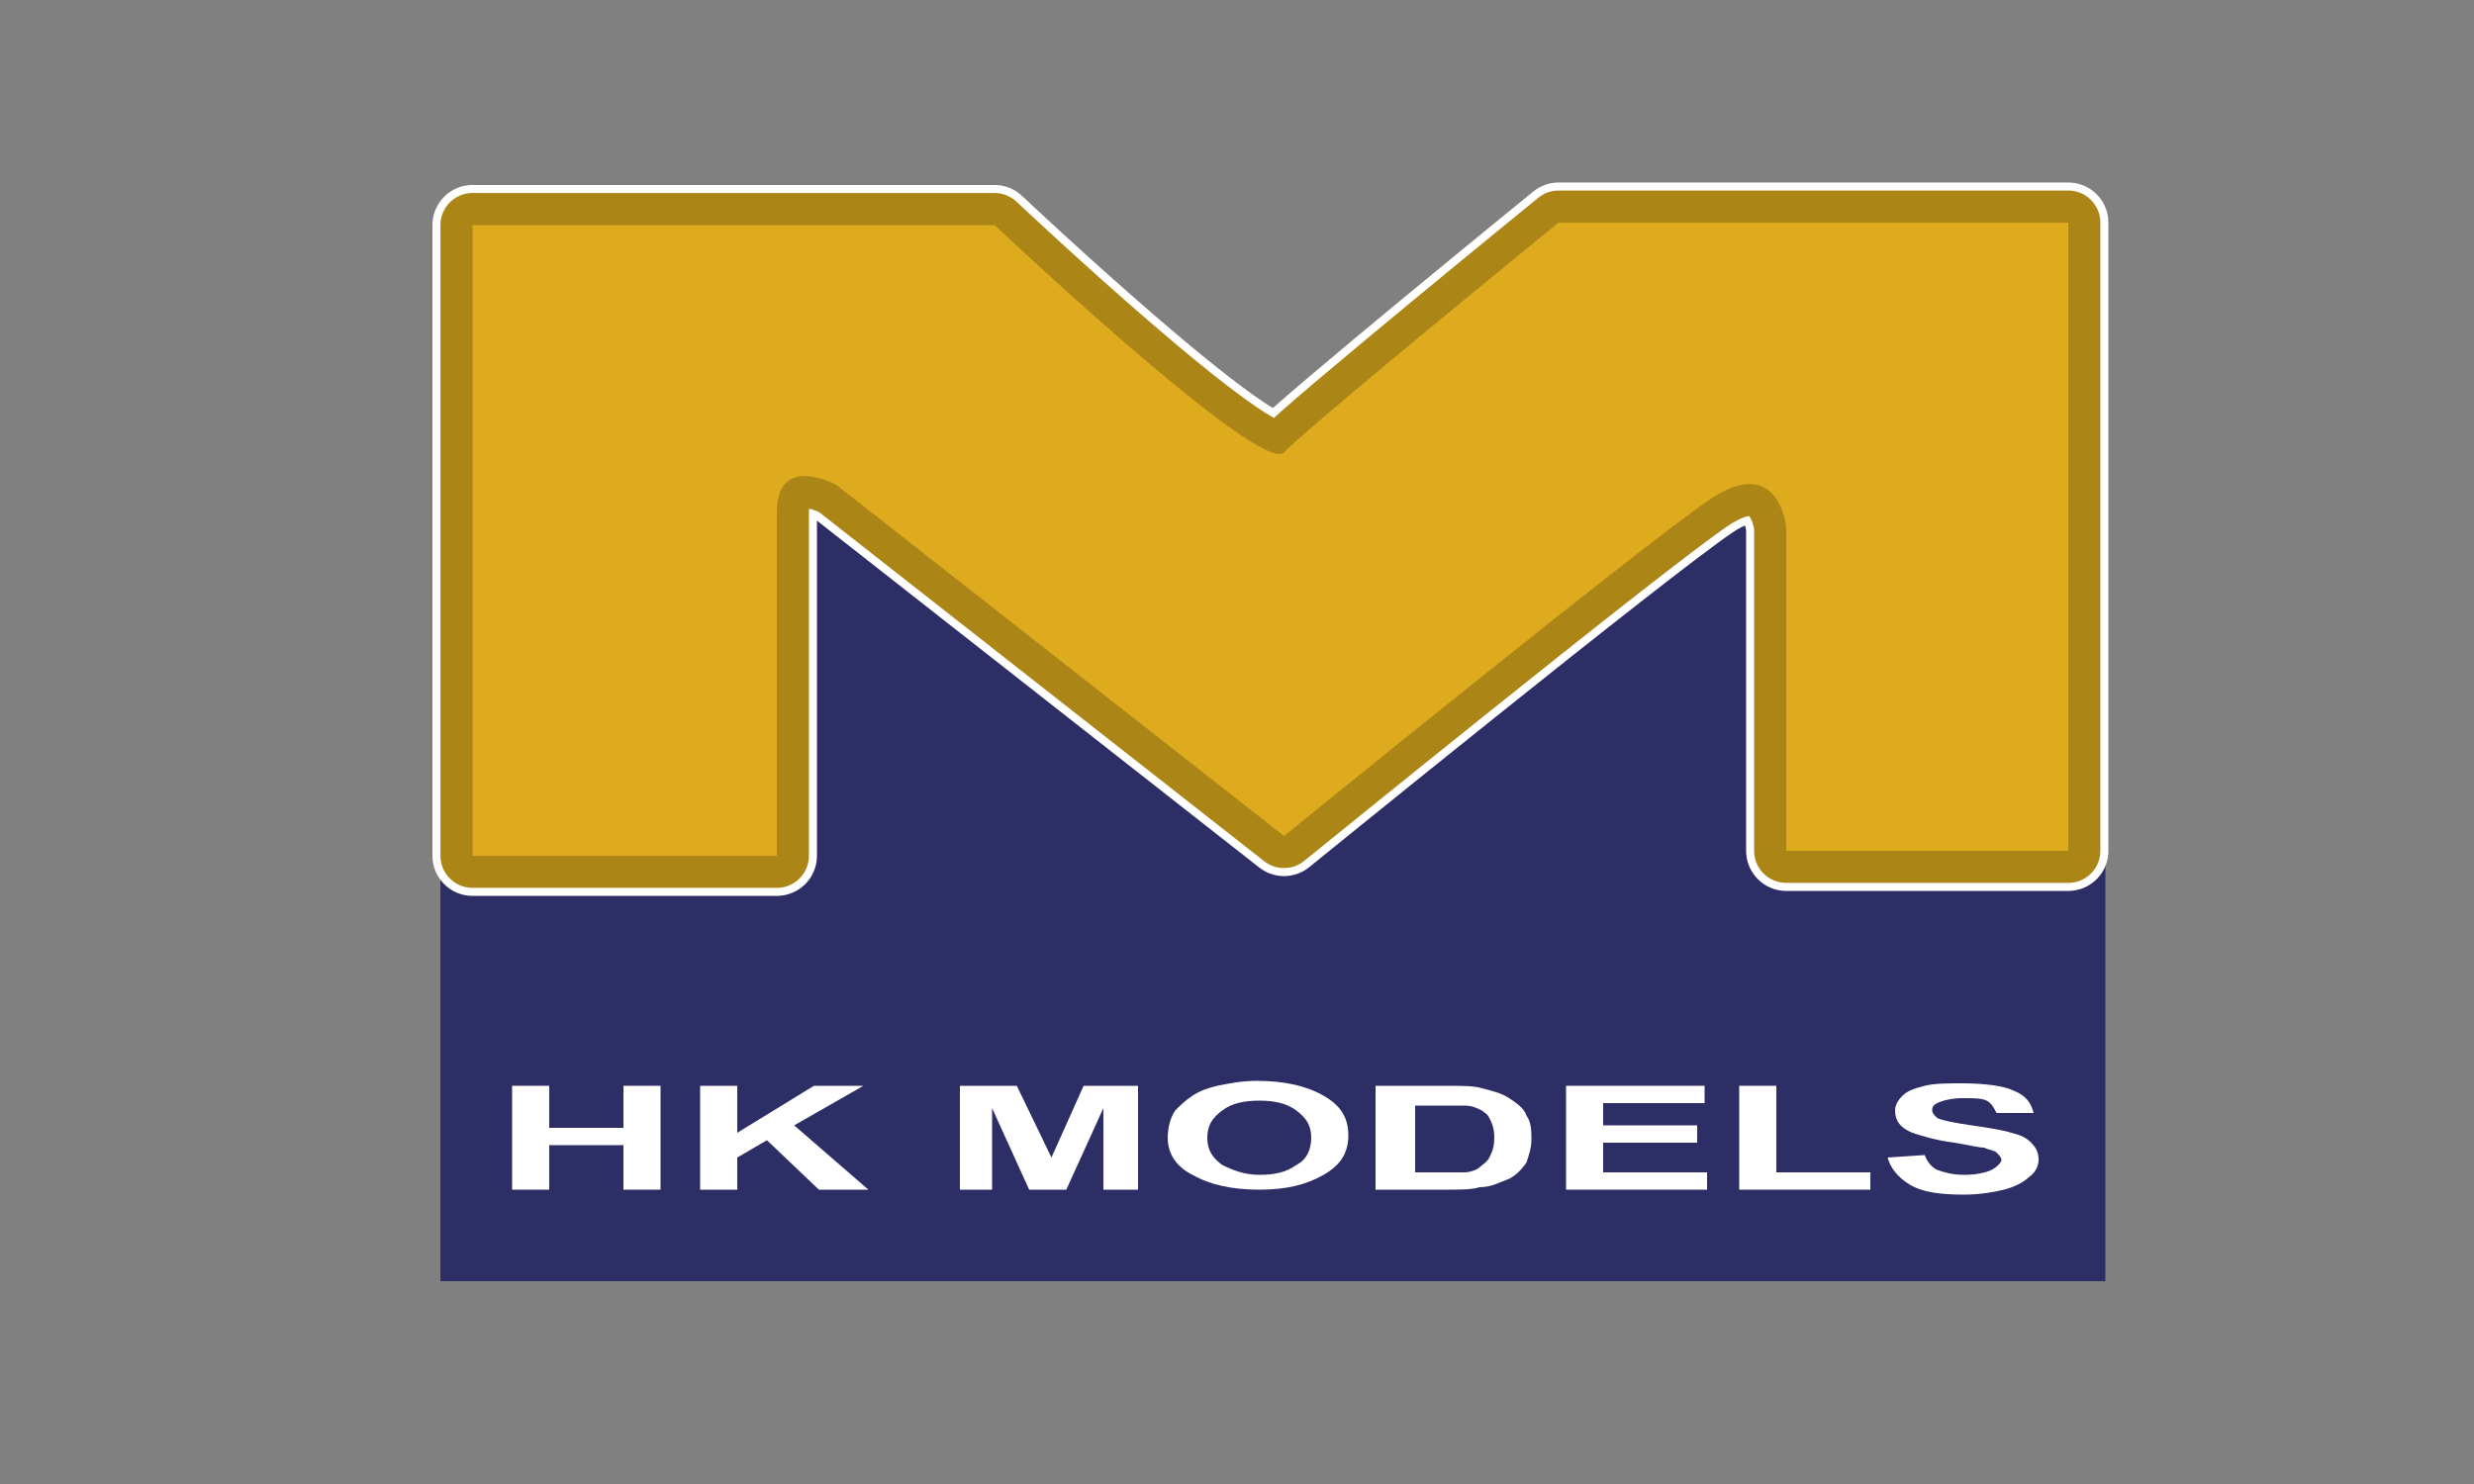
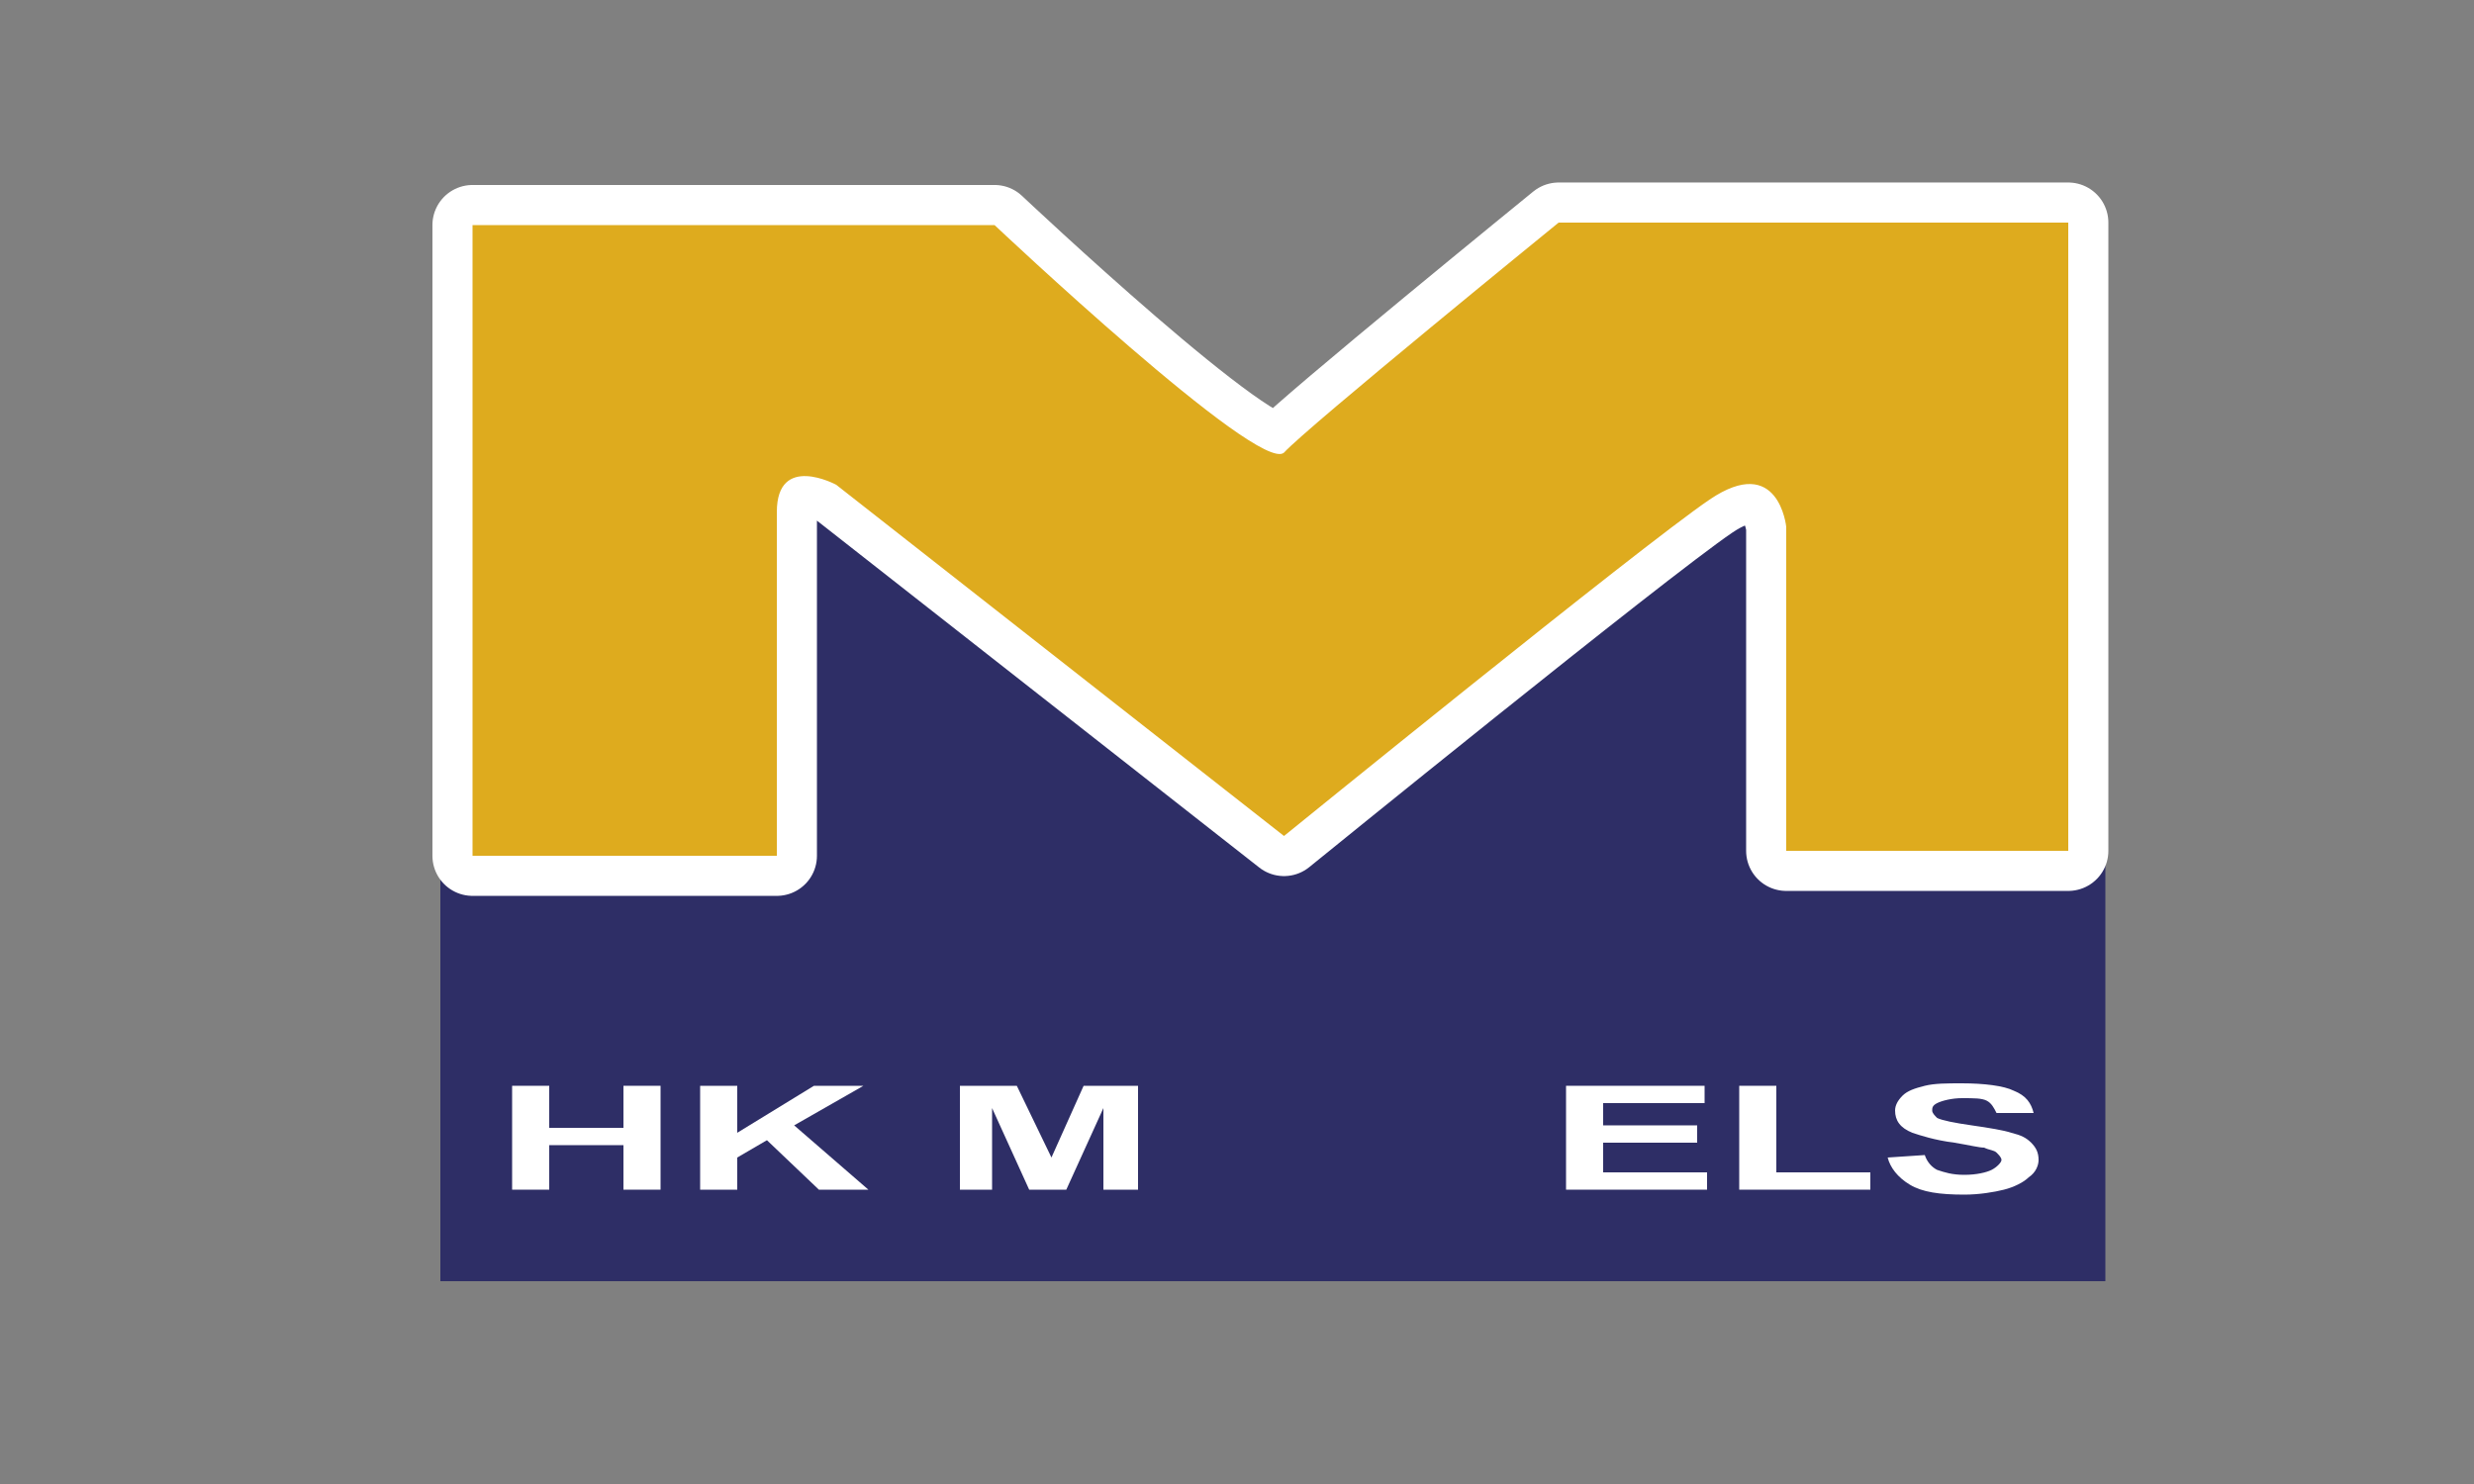
<svg xmlns="http://www.w3.org/2000/svg" xmlns:xlink="http://www.w3.org/1999/xlink" version="1.1" id="Capa_1" x="0px" y="0px" viewBox="0 0 100 60" style="enable-background:new 0 0 100 60;" xml:space="preserve">
  <rect x="0" y="0" width="100" height="60" fill="#808080" stroke="none" />
  <style type="text/css">
	.st0{clip-path:url(#SVGID_00000008854313503491920890000004129308221743768755_);}
	.st1{fill:#2E2E66;}
	.st2{fill:#FFFFFF;stroke:#FFFFFF;stroke-width:3.242;stroke-linecap:round;stroke-linejoin:round;stroke-miterlimit:10;}
	.st3{fill:#AB8617;stroke:#AB8617;stroke-width:2.594;stroke-linecap:round;stroke-linejoin:round;stroke-miterlimit:10;}
	.st4{fill:none;}
	.st5{fill:#FFFFFF;}
	.st6{fill:#DEAB1E;}
</style>
  <g>
    <g>
      <defs>
-         <rect id="SVGID_1_" x="12.3" y="3.6" width="75.5" height="52.9" />
-       </defs>
+         </defs>
      <clipPath id="SVGID_00000149373026041606213690000017345255867178628497_">
        <use xlink:href="#SVGID_1_" style="overflow:visible;" />
      </clipPath>
      <g style="clip-path:url(#SVGID_00000149373026041606213690000017345255867178628497_);">
		</g>
    </g>
  </g>
  <g>
    <rect x="17.8" y="16.6" class="st1" width="67.3" height="35.2" />
    <path class="st2" d="M19.1,9.1h21.1c0,0,10.7,10.1,11.7,9.2C52.8,17.3,63,9,63,9h20.6v25.4H72.2V21.3c0,0-0.3-3-3.1-1.1   c-2.8,1.9-17.2,13.6-17.2,13.6L33.8,19.6c0,0-2.4-1.3-2.4,1.1s0,13.9,0,13.9H19.1V9.1z" />
-     <path class="st3" d="M19.1,9.1h21.1c0,0,10.7,10.1,11.7,9.2C52.8,17.3,63,9,63,9h20.6v25.4H72.2V21.3c0,0-0.3-3-3.1-1.1   c-2.8,1.9-17.2,13.6-17.2,13.6L33.8,19.6c0,0-2.4-1.3-2.4,1.1s0,13.9,0,13.9H19.1V9.1z" />
-     <polyline class="st4" points="19.1,34.6 19.1,9.1 40.2,9.1  " />
    <g>
      <path class="st5" d="M20.7,48.1v-4.2h1.5v1.7h3v-1.7h1.5v4.2h-1.5v-1.8h-3v1.8H20.7z" />
      <path class="st5" d="M28.3,48.1v-4.2h1.5v1.9l3.1-1.9h2l-2.8,1.6l3,2.6h-2l-2.1-2l-1.2,0.7v1.3H28.3z" />
      <path class="st5" d="M38.8,48.1v-4.2h2.3l1.4,2.9l1.3-2.9H46v4.2h-1.4v-3.3l-1.5,3.3h-1.5l-1.5-3.3v3.3H38.8z" />
-       <path class="st5" d="M47.2,46c0-0.4,0.1-0.8,0.3-1.1c0.2-0.2,0.4-0.4,0.7-0.6c0.3-0.2,0.6-0.3,1-0.4c0.5-0.1,1-0.2,1.6-0.2    c1.1,0,2,0.2,2.7,0.6c0.7,0.4,1,0.9,1,1.6c0,0.7-0.3,1.2-1,1.6c-0.7,0.4-1.5,0.6-2.6,0.6c-1.1,0-2-0.2-2.7-0.6    C47.6,47.2,47.2,46.7,47.2,46z M48.8,46c0,0.5,0.2,0.8,0.6,1.1c0.4,0.2,0.9,0.4,1.5,0.4c0.6,0,1.1-0.1,1.5-0.4    c0.4-0.2,0.6-0.6,0.6-1.1c0-0.5-0.2-0.8-0.6-1.1s-0.9-0.4-1.5-0.4c-0.6,0-1.1,0.1-1.5,0.4C49,45.2,48.8,45.5,48.8,46z" />
-       <path class="st5" d="M55.7,43.9h2.8c0.6,0,1.1,0,1.4,0.1c0.4,0.1,0.8,0.2,1.1,0.4c0.3,0.2,0.6,0.4,0.7,0.7c0.2,0.3,0.2,0.6,0.2,1    c0,0.3-0.1,0.6-0.2,0.9c-0.2,0.3-0.5,0.6-0.8,0.7c-0.3,0.1-0.6,0.3-1.1,0.3c-0.3,0.1-0.8,0.1-1.3,0.1h-2.9V43.9z M57.2,44.6v2.8    h1.1c0.4,0,0.7,0,0.9,0c0.2,0,0.5-0.1,0.6-0.2s0.3-0.2,0.4-0.4c0.1-0.2,0.2-0.4,0.2-0.8s-0.1-0.6-0.2-0.8S60,45,59.9,44.9    c-0.2-0.1-0.4-0.2-0.7-0.2c-0.2,0-0.6,0-1.2,0H57.2z" />
      <path class="st5" d="M63.3,48.1v-4.2h5.6v0.7h-4.1v0.9h3.8v0.7h-3.8v1.2H69v0.7H63.3z" />
      <path class="st5" d="M70.3,48.1v-4.2h1.5v3.5h3.8v0.7H70.3z" />
      <path class="st5" d="M76.3,46.8l1.5-0.1c0.1,0.3,0.3,0.5,0.5,0.6c0.3,0.1,0.6,0.2,1.1,0.2c0.5,0,0.9-0.1,1.1-0.2    c0.2-0.1,0.4-0.3,0.4-0.4c0-0.1-0.1-0.2-0.2-0.3c-0.1-0.1-0.3-0.1-0.5-0.2c-0.2,0-0.6-0.1-1.2-0.2c-0.8-0.1-1.4-0.3-1.7-0.4    c-0.5-0.2-0.7-0.5-0.7-0.9c0-0.2,0.1-0.4,0.3-0.6c0.2-0.2,0.5-0.3,0.9-0.4s0.9-0.1,1.5-0.1c0.9,0,1.7,0.1,2.1,0.3    c0.5,0.2,0.7,0.5,0.8,0.9l-1.5,0c-0.1-0.2-0.2-0.4-0.4-0.5c-0.2-0.1-0.5-0.1-1-0.1c-0.4,0-0.8,0.1-1,0.2c-0.2,0.1-0.2,0.2-0.2,0.3    c0,0.1,0.1,0.2,0.2,0.3c0.2,0.1,0.7,0.2,1.4,0.3c0.7,0.1,1.3,0.2,1.6,0.3c0.4,0.1,0.6,0.2,0.8,0.4c0.2,0.2,0.3,0.4,0.3,0.7    c0,0.2-0.1,0.5-0.4,0.7c-0.2,0.2-0.6,0.4-1,0.5s-1,0.2-1.6,0.2c-1,0-1.7-0.1-2.2-0.4S76.4,47.2,76.3,46.8z" />
    </g>
    <path class="st6" d="M19.1,9.1h21.1c0,0,10.7,10.1,11.7,9.2C52.8,17.3,63,9,63,9h20.6v25.4H72.2V21.3c0,0-0.3-3-3.1-1.1   c-2.8,1.9-17.2,13.6-17.2,13.6L33.8,19.6c0,0-2.4-1.3-2.4,1.1s0,13.9,0,13.9H19.1V9.1z" />
  </g>
</svg>